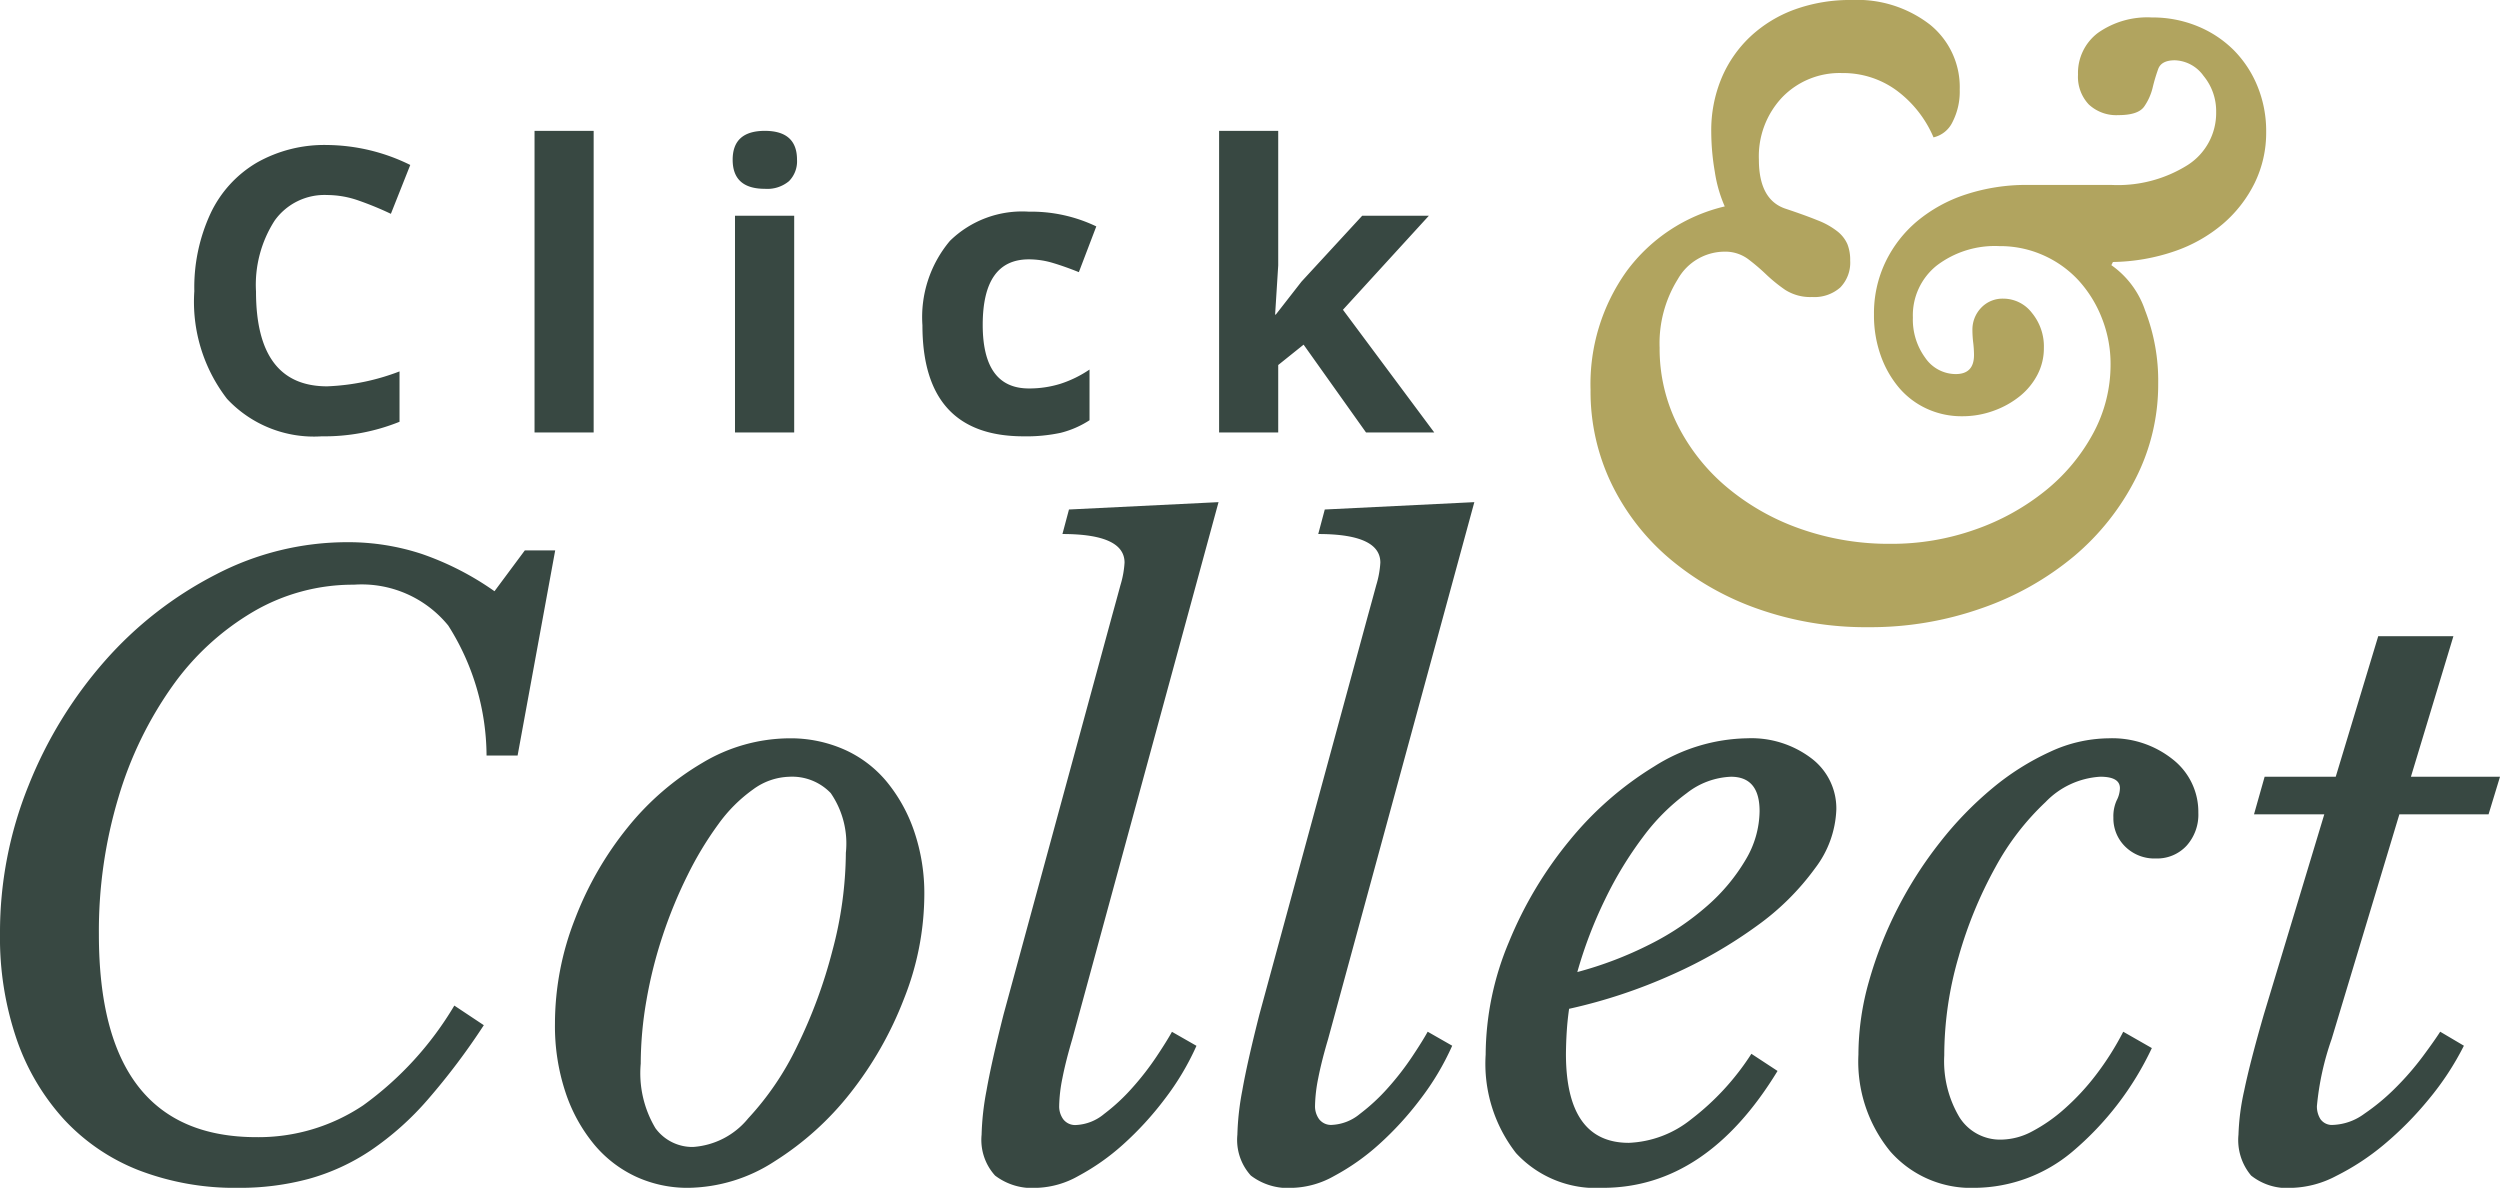
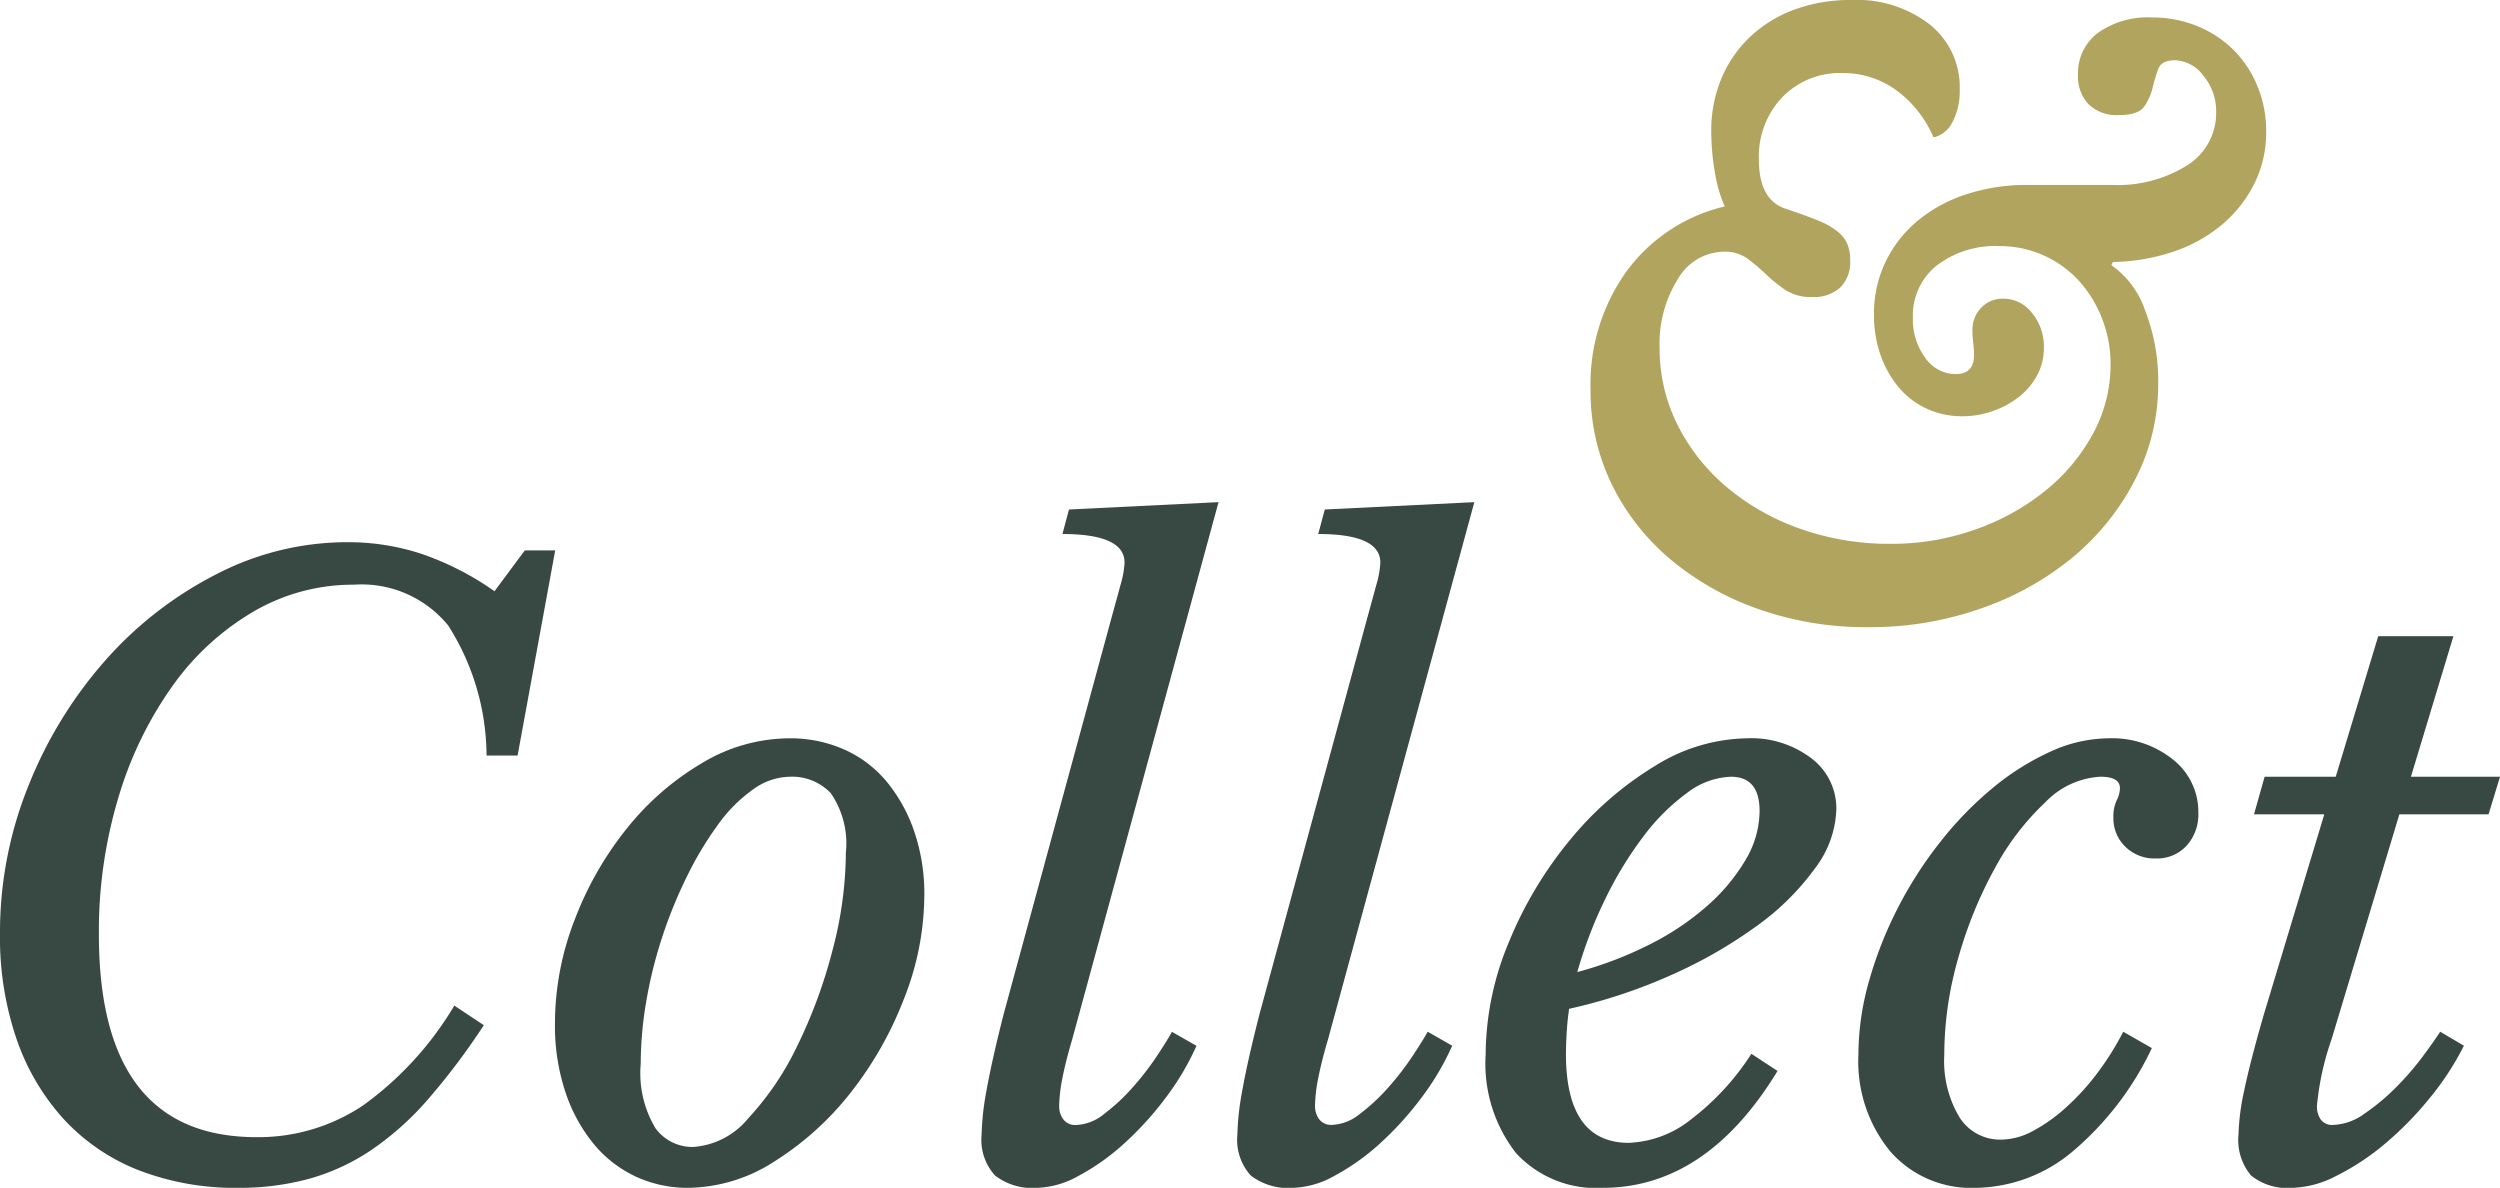
<svg xmlns="http://www.w3.org/2000/svg" width="107.065" height="50.87" viewBox="0 0 107.065 50.87">
  <g id="Groupe_1592" data-name="Groupe 1592" transform="translate(-2.623 -6.48)">
-     <path id="Tracé_6307" data-name="Tracé 6307" d="M-20.363-10.168a2.622,2.622,0,0,0-2.25,1.092,5.078,5.078,0,0,0-.8,3.042q0,4.059,3.046,4.059a9.63,9.63,0,0,0,3.1-.639V-.457A8.6,8.6,0,0,1-20.6.166,5.089,5.089,0,0,1-24.655-1.44a6.8,6.8,0,0,1-1.4-4.611,7.53,7.53,0,0,1,.689-3.316,4.98,4.98,0,0,1,1.98-2.183,5.857,5.857,0,0,1,3.026-.76,8.166,8.166,0,0,1,3.553.855l-.83,2.092a13.74,13.74,0,0,0-1.37-.564A4.086,4.086,0,0,0-20.363-10.168ZM-8.953,0h-2.532V-12.916h2.532ZM-3-11.679q0-1.237,1.378-1.237t1.378,1.237a1.206,1.206,0,0,1-.344.917,1.448,1.448,0,0,1-1.033.328Q-3-10.434-3-11.679ZM-.365,0H-2.9V-9.28H-.365ZM9.46.166Q5.127.166,5.127-4.59A5.073,5.073,0,0,1,6.305-8.205,4.422,4.422,0,0,1,9.684-9.455a6.441,6.441,0,0,1,2.889.631l-.747,1.959q-.6-.241-1.112-.394a3.584,3.584,0,0,0-1.029-.154q-1.976,0-1.976,2.806,0,2.723,1.976,2.723a4.5,4.5,0,0,0,1.353-.2,4.885,4.885,0,0,0,1.245-.61V-.523a4.08,4.08,0,0,1-1.241.54A6.979,6.979,0,0,1,9.46.166Zm10.8-5.213,1.1-1.411,2.6-2.822h2.855L23.136-5.254,27.046,0H24.124L21.451-3.76l-1.087.872V0H17.832V-12.916h2.532v5.761l-.133,2.108Z" transform="translate(37 25)" fill="#384842" />
    <path id="Tracé_6306" data-name="Tracé 6306" d="M-2.074-26.52a5.086,5.086,0,0,1,3.349,1.054A3.438,3.438,0,0,1,2.55-22.678,2.843,2.843,0,0,1,2.244-21.3a1.2,1.2,0,0,1-.816.663,4.866,4.866,0,0,0-1.6-2.023,3.871,3.871,0,0,0-2.312-.731,3.416,3.416,0,0,0-2.567,1.037,3.679,3.679,0,0,0-1,2.669q0,1.734,1.156,2.108.816.272,1.36.493a3.239,3.239,0,0,1,.85.476,1.431,1.431,0,0,1,.425.544,1.829,1.829,0,0,1,.119.7,1.527,1.527,0,0,1-.425,1.156,1.673,1.673,0,0,1-1.207.408A1.991,1.991,0,0,1-4.93-14.11a6.712,6.712,0,0,1-.816-.663,8.639,8.639,0,0,0-.782-.663,1.652,1.652,0,0,0-1.02-.306A2.31,2.31,0,0,0-9.52-14.569a5.191,5.191,0,0,0-.782,2.941,7.272,7.272,0,0,0,.765,3.3A8.4,8.4,0,0,0-7.429-5.661,10.055,10.055,0,0,0-4.284-3.876,11.4,11.4,0,0,0-.408-3.23a10.7,10.7,0,0,0,3.621-.612A10.051,10.051,0,0,0,6.222-5.508a8.066,8.066,0,0,0,2.04-2.448,6.166,6.166,0,0,0,.748-2.958A5.305,5.305,0,0,0,8.636-12.9a5.188,5.188,0,0,0-1-1.615,4.578,4.578,0,0,0-1.5-1.071A4.536,4.536,0,0,0,4.25-15.98a4.113,4.113,0,0,0-2.686.833A2.728,2.728,0,0,0,.544-12.92,2.765,2.765,0,0,0,1.071-11.2a1.586,1.586,0,0,0,1.309.7q.782,0,.782-.816a4.542,4.542,0,0,0-.034-.527,4.542,4.542,0,0,1-.034-.527,1.347,1.347,0,0,1,.374-.969,1.26,1.26,0,0,1,.952-.391,1.545,1.545,0,0,1,1.224.612,2.259,2.259,0,0,1,.51,1.5,2.447,2.447,0,0,1-.272,1.139,2.9,2.9,0,0,1-.748.918,3.843,3.843,0,0,1-1.122.629,3.9,3.9,0,0,1-1.36.238,3.554,3.554,0,0,1-1.513-.323,3.453,3.453,0,0,1-1.19-.9,4.408,4.408,0,0,1-.782-1.377,5.113,5.113,0,0,1-.289-1.751A5.088,5.088,0,0,1-.629-15.3a5.259,5.259,0,0,1,1.36-1.751A6.316,6.316,0,0,1,2.805-18.19,8.3,8.3,0,0,1,5.474-18.6h3.57a5.622,5.622,0,0,0,3.264-.85,2.642,2.642,0,0,0,1.224-2.278,2.366,2.366,0,0,0-.544-1.547,1.57,1.57,0,0,0-1.224-.663q-.578,0-.714.374a7.373,7.373,0,0,0-.238.8,2.406,2.406,0,0,1-.357.8q-.255.374-1.105.374a1.723,1.723,0,0,1-1.275-.459,1.723,1.723,0,0,1-.459-1.275,2.146,2.146,0,0,1,.85-1.785,3.665,3.665,0,0,1,2.312-.663,5.049,5.049,0,0,1,1.955.374,4.717,4.717,0,0,1,1.547,1.02,4.717,4.717,0,0,1,1.02,1.547,5.049,5.049,0,0,1,.374,1.955,4.9,4.9,0,0,1-.493,2.193,5.5,5.5,0,0,1-1.36,1.751,6.38,6.38,0,0,1-2.074,1.173,8.5,8.5,0,0,1-2.635.459l-.068.136a3.868,3.868,0,0,1,1.445,1.938A8.314,8.314,0,0,1,11.05-10.1a8.869,8.869,0,0,1-.969,4.08A10.625,10.625,0,0,1,7.446-2.7,12.618,12.618,0,0,1,3.5-.476,14.31,14.31,0,0,1-1.36.34,13.876,13.876,0,0,1-6.086-.442,12.04,12.04,0,0,1-9.86-2.584a9.82,9.82,0,0,1-2.5-3.213,9.09,9.09,0,0,1-.9-4.029,8.308,8.308,0,0,1,1.547-5.083,7.306,7.306,0,0,1,4.2-2.771,5.8,5.8,0,0,1-.425-1.479,10.267,10.267,0,0,1-.153-1.717,5.8,5.8,0,0,1,.442-2.3,5.216,5.216,0,0,1,1.241-1.785,5.574,5.574,0,0,1,1.9-1.156A6.97,6.97,0,0,1-2.074-26.52Z" transform="translate(84 33)" fill="#b1a45f" />
    <path id="Tracé_6305" data-name="Tracé 6305" d="M-31.657-6.615a28.964,28.964,0,0,1-2.4,3.185,12.567,12.567,0,0,1-2.432,2.17,9.146,9.146,0,0,1-2.66,1.225,11.313,11.313,0,0,1-3.01.385A11.463,11.463,0,0,1-46.427-.4a8.664,8.664,0,0,1-3.2-2.17A9.84,9.84,0,0,1-51.66-6a13.436,13.436,0,0,1-.717-4.533,16.777,16.777,0,0,1,1.225-6.352,18.342,18.342,0,0,1,3.273-5.338,16.131,16.131,0,0,1,4.743-3.692A12.188,12.188,0,0,1-37.5-27.3a10.06,10.06,0,0,1,3.2.508A12.425,12.425,0,0,1-31.2-25.2l1.3-1.75h1.3l-1.61,8.785h-1.33A10.466,10.466,0,0,0-33.18-23.73a4.783,4.783,0,0,0-4.042-1.75,8.447,8.447,0,0,0-4.305,1.155,11.2,11.2,0,0,0-3.465,3.185,16.135,16.135,0,0,0-2.31,4.76,19.9,19.9,0,0,0-.84,5.88q0,8.68,6.755,8.68A8.054,8.054,0,0,0-36.82-3.185a14.209,14.209,0,0,0,3.9-4.27ZM-22.907.35A5.277,5.277,0,0,1-25.13-.123a5.153,5.153,0,0,1-1.8-1.382,6.9,6.9,0,0,1-1.225-2.223,8.995,8.995,0,0,1-.455-2.958,12.268,12.268,0,0,1,.858-4.48,14.4,14.4,0,0,1,2.257-3.92,11.772,11.772,0,0,1,3.2-2.765,7.31,7.31,0,0,1,3.727-1.05,5.686,5.686,0,0,1,2.328.472,5,5,0,0,1,1.82,1.365,6.754,6.754,0,0,1,1.19,2.135,8.226,8.226,0,0,1,.438,2.748,12.148,12.148,0,0,1-.875,4.445A15.485,15.485,0,0,1-15.96-3.71,12.767,12.767,0,0,1-19.2-.788,6.926,6.926,0,0,1-22.907.35Zm.21-1.75a3.338,3.338,0,0,0,2.362-1.225,12.4,12.4,0,0,0,2.1-3.1A21.344,21.344,0,0,0-16.73-9.8a16.584,16.584,0,0,0,.578-4.2,3.806,3.806,0,0,0-.648-2.555,2.289,2.289,0,0,0-1.767-.7,2.739,2.739,0,0,0-1.557.542,6.412,6.412,0,0,0-1.488,1.488,14.638,14.638,0,0,0-1.312,2.17,19.743,19.743,0,0,0-1.068,2.59,19.042,19.042,0,0,0-.7,2.783,15.937,15.937,0,0,0-.245,2.713,4.593,4.593,0,0,0,.63,2.765A1.958,1.958,0,0,0-22.7-1.4ZM-4.742-24.185q.175-.63.35-1.278a4.119,4.119,0,0,0,.175-.962q0-1.225-2.66-1.225l.28-1.05,6.405-.315-6.265,23q-.28.945-.42,1.662a6.5,6.5,0,0,0-.14,1.207.939.939,0,0,0,.175.56.641.641,0,0,0,.56.245,2.018,2.018,0,0,0,1.19-.473,8.285,8.285,0,0,0,1.207-1.12,12,12,0,0,0,1.033-1.33q.455-.683.665-1.068l1.05.6A11.321,11.321,0,0,1-2.5-3.448,13.675,13.675,0,0,1-4.287-1.5,9.7,9.7,0,0,1-6.195-.158,3.838,3.838,0,0,1-7.962.35a2.619,2.619,0,0,1-1.8-.525,2.273,2.273,0,0,1-.577-1.75,11.5,11.5,0,0,1,.21-1.89Q-9.922-5-9.4-7.07Zm10.955,0q.175-.63.35-1.278a4.119,4.119,0,0,0,.175-.962q0-1.225-2.66-1.225l.28-1.05,6.405-.315L4.5-6.02q-.28.945-.42,1.662a6.5,6.5,0,0,0-.14,1.207.939.939,0,0,0,.175.56.641.641,0,0,0,.56.245,2.018,2.018,0,0,0,1.19-.473A8.285,8.285,0,0,0,7.07-3.938,12,12,0,0,0,8.1-5.268q.455-.683.665-1.068l1.05.6A11.321,11.321,0,0,1,8.452-3.448,13.675,13.675,0,0,1,6.667-1.5,9.7,9.7,0,0,1,4.76-.158,3.838,3.838,0,0,1,2.992.35a2.619,2.619,0,0,1-1.8-.525,2.273,2.273,0,0,1-.577-1.75,11.5,11.5,0,0,1,.21-1.89Q1.032-5,1.557-7.07ZM23.748-4.655Q20.7.35,16.258.35a4.654,4.654,0,0,1-3.71-1.488,6.225,6.225,0,0,1-1.3-4.218,12.567,12.567,0,0,1,1-4.83,16.879,16.879,0,0,1,2.608-4.358,14.3,14.3,0,0,1,3.605-3.15,7.65,7.65,0,0,1,3.99-1.208,4.25,4.25,0,0,1,2.747.858,2.685,2.685,0,0,1,1.068,2.187,4.4,4.4,0,0,1-.91,2.52,10.922,10.922,0,0,1-2.468,2.45,19.9,19.9,0,0,1-3.64,2.1,22.665,22.665,0,0,1-4.427,1.47q-.07.49-.1.963t-.035.962q0,3.815,2.695,3.815A4.555,4.555,0,0,0,20.055-2.59a10.956,10.956,0,0,0,2.573-2.8Zm-1.995-12.6a3.274,3.274,0,0,0-1.89.7,8.881,8.881,0,0,0-1.872,1.872,16,16,0,0,0-1.628,2.677,18.629,18.629,0,0,0-1.19,3.115,15.968,15.968,0,0,0,3.115-1.19,11.542,11.542,0,0,0,2.468-1.662,8.078,8.078,0,0,0,1.628-1.96,4.133,4.133,0,0,0,.595-2.082Q22.978-17.255,21.753-17.255ZM39.778-5.635A13.106,13.106,0,0,1,36.365-1.19,6.561,6.561,0,0,1,32.217.35a4.6,4.6,0,0,1-3.64-1.558,6.067,6.067,0,0,1-1.365-4.148,11.552,11.552,0,0,1,.455-3.15,16.936,16.936,0,0,1,1.225-3.115,17.229,17.229,0,0,1,1.82-2.835,15.077,15.077,0,0,1,2.24-2.31,11.041,11.041,0,0,1,2.467-1.557,6.048,6.048,0,0,1,2.5-.578,4.156,4.156,0,0,1,2.765.91,2.85,2.85,0,0,1,1.085,2.275,1.991,1.991,0,0,1-.507,1.418,1.716,1.716,0,0,1-1.312.543,1.776,1.776,0,0,1-1.312-.508,1.69,1.69,0,0,1-.507-1.243,1.65,1.65,0,0,1,.14-.735,1.18,1.18,0,0,0,.14-.525q0-.49-.84-.49a3.534,3.534,0,0,0-2.345,1.085,11.093,11.093,0,0,0-2.153,2.8A18.052,18.052,0,0,0,31.5-9.538a15.118,15.118,0,0,0-.612,4.218,4.684,4.684,0,0,0,.647,2.642,2.055,2.055,0,0,0,1.8.963,2.875,2.875,0,0,0,1.313-.35,6.916,6.916,0,0,0,1.382-.963A10.172,10.172,0,0,0,37.38-4.48a12.24,12.24,0,0,0,1.173-1.855Zm10.6-10.01L47.477-6.02a11.954,11.954,0,0,0-.63,2.87A1.013,1.013,0,0,0,47-2.59a.6.6,0,0,0,.542.245,2.4,2.4,0,0,0,1.33-.473,9.147,9.147,0,0,0,1.347-1.12,12.071,12.071,0,0,0,1.155-1.33q.507-.683.753-1.068l1.015.6a12.113,12.113,0,0,1-1.505,2.293A14.445,14.445,0,0,1,49.717-1.5,10.477,10.477,0,0,1,47.67-.158,4.309,4.309,0,0,1,45.8.35,2.481,2.481,0,0,1,44.03-.175a2.363,2.363,0,0,1-.542-1.75,9.928,9.928,0,0,1,.245-1.89q.245-1.19.84-3.255l2.59-8.575h-3.01l.455-1.61h3.045l1.82-6.02h3.22l-1.82,6.02h3.815l-.49,1.61Z" transform="translate(55 57)" fill="#384842" />
  </g>
</svg>